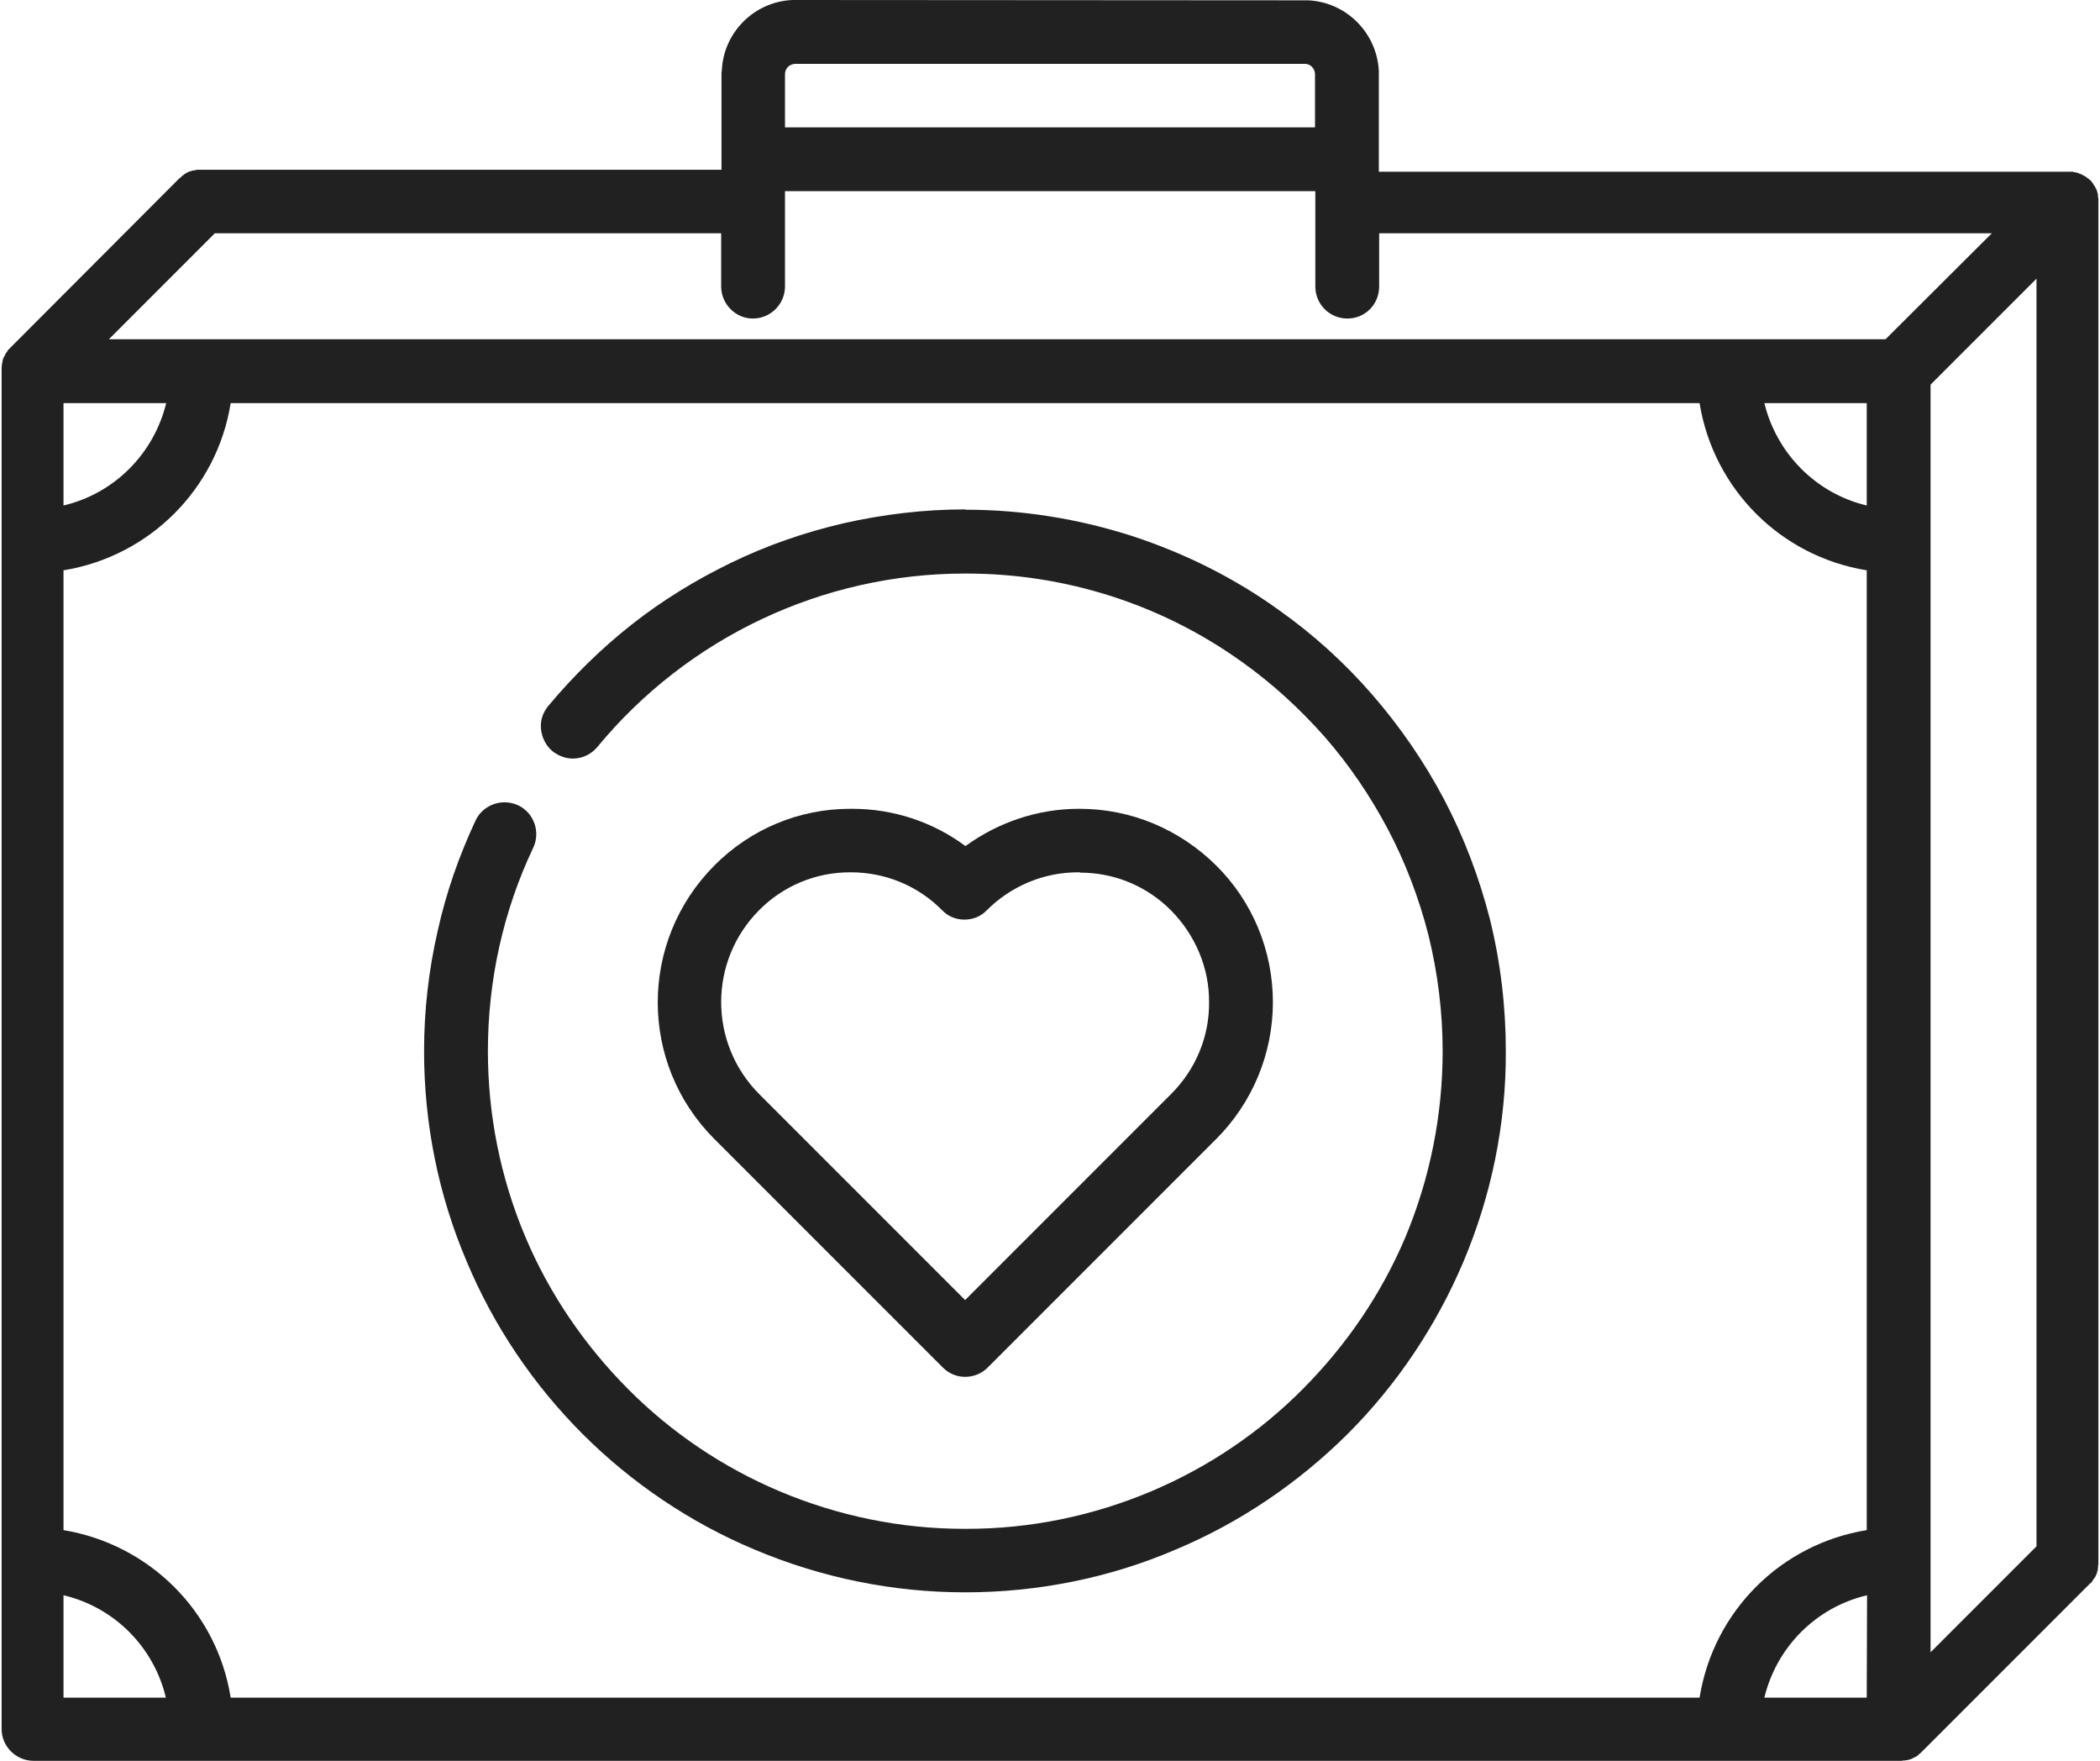
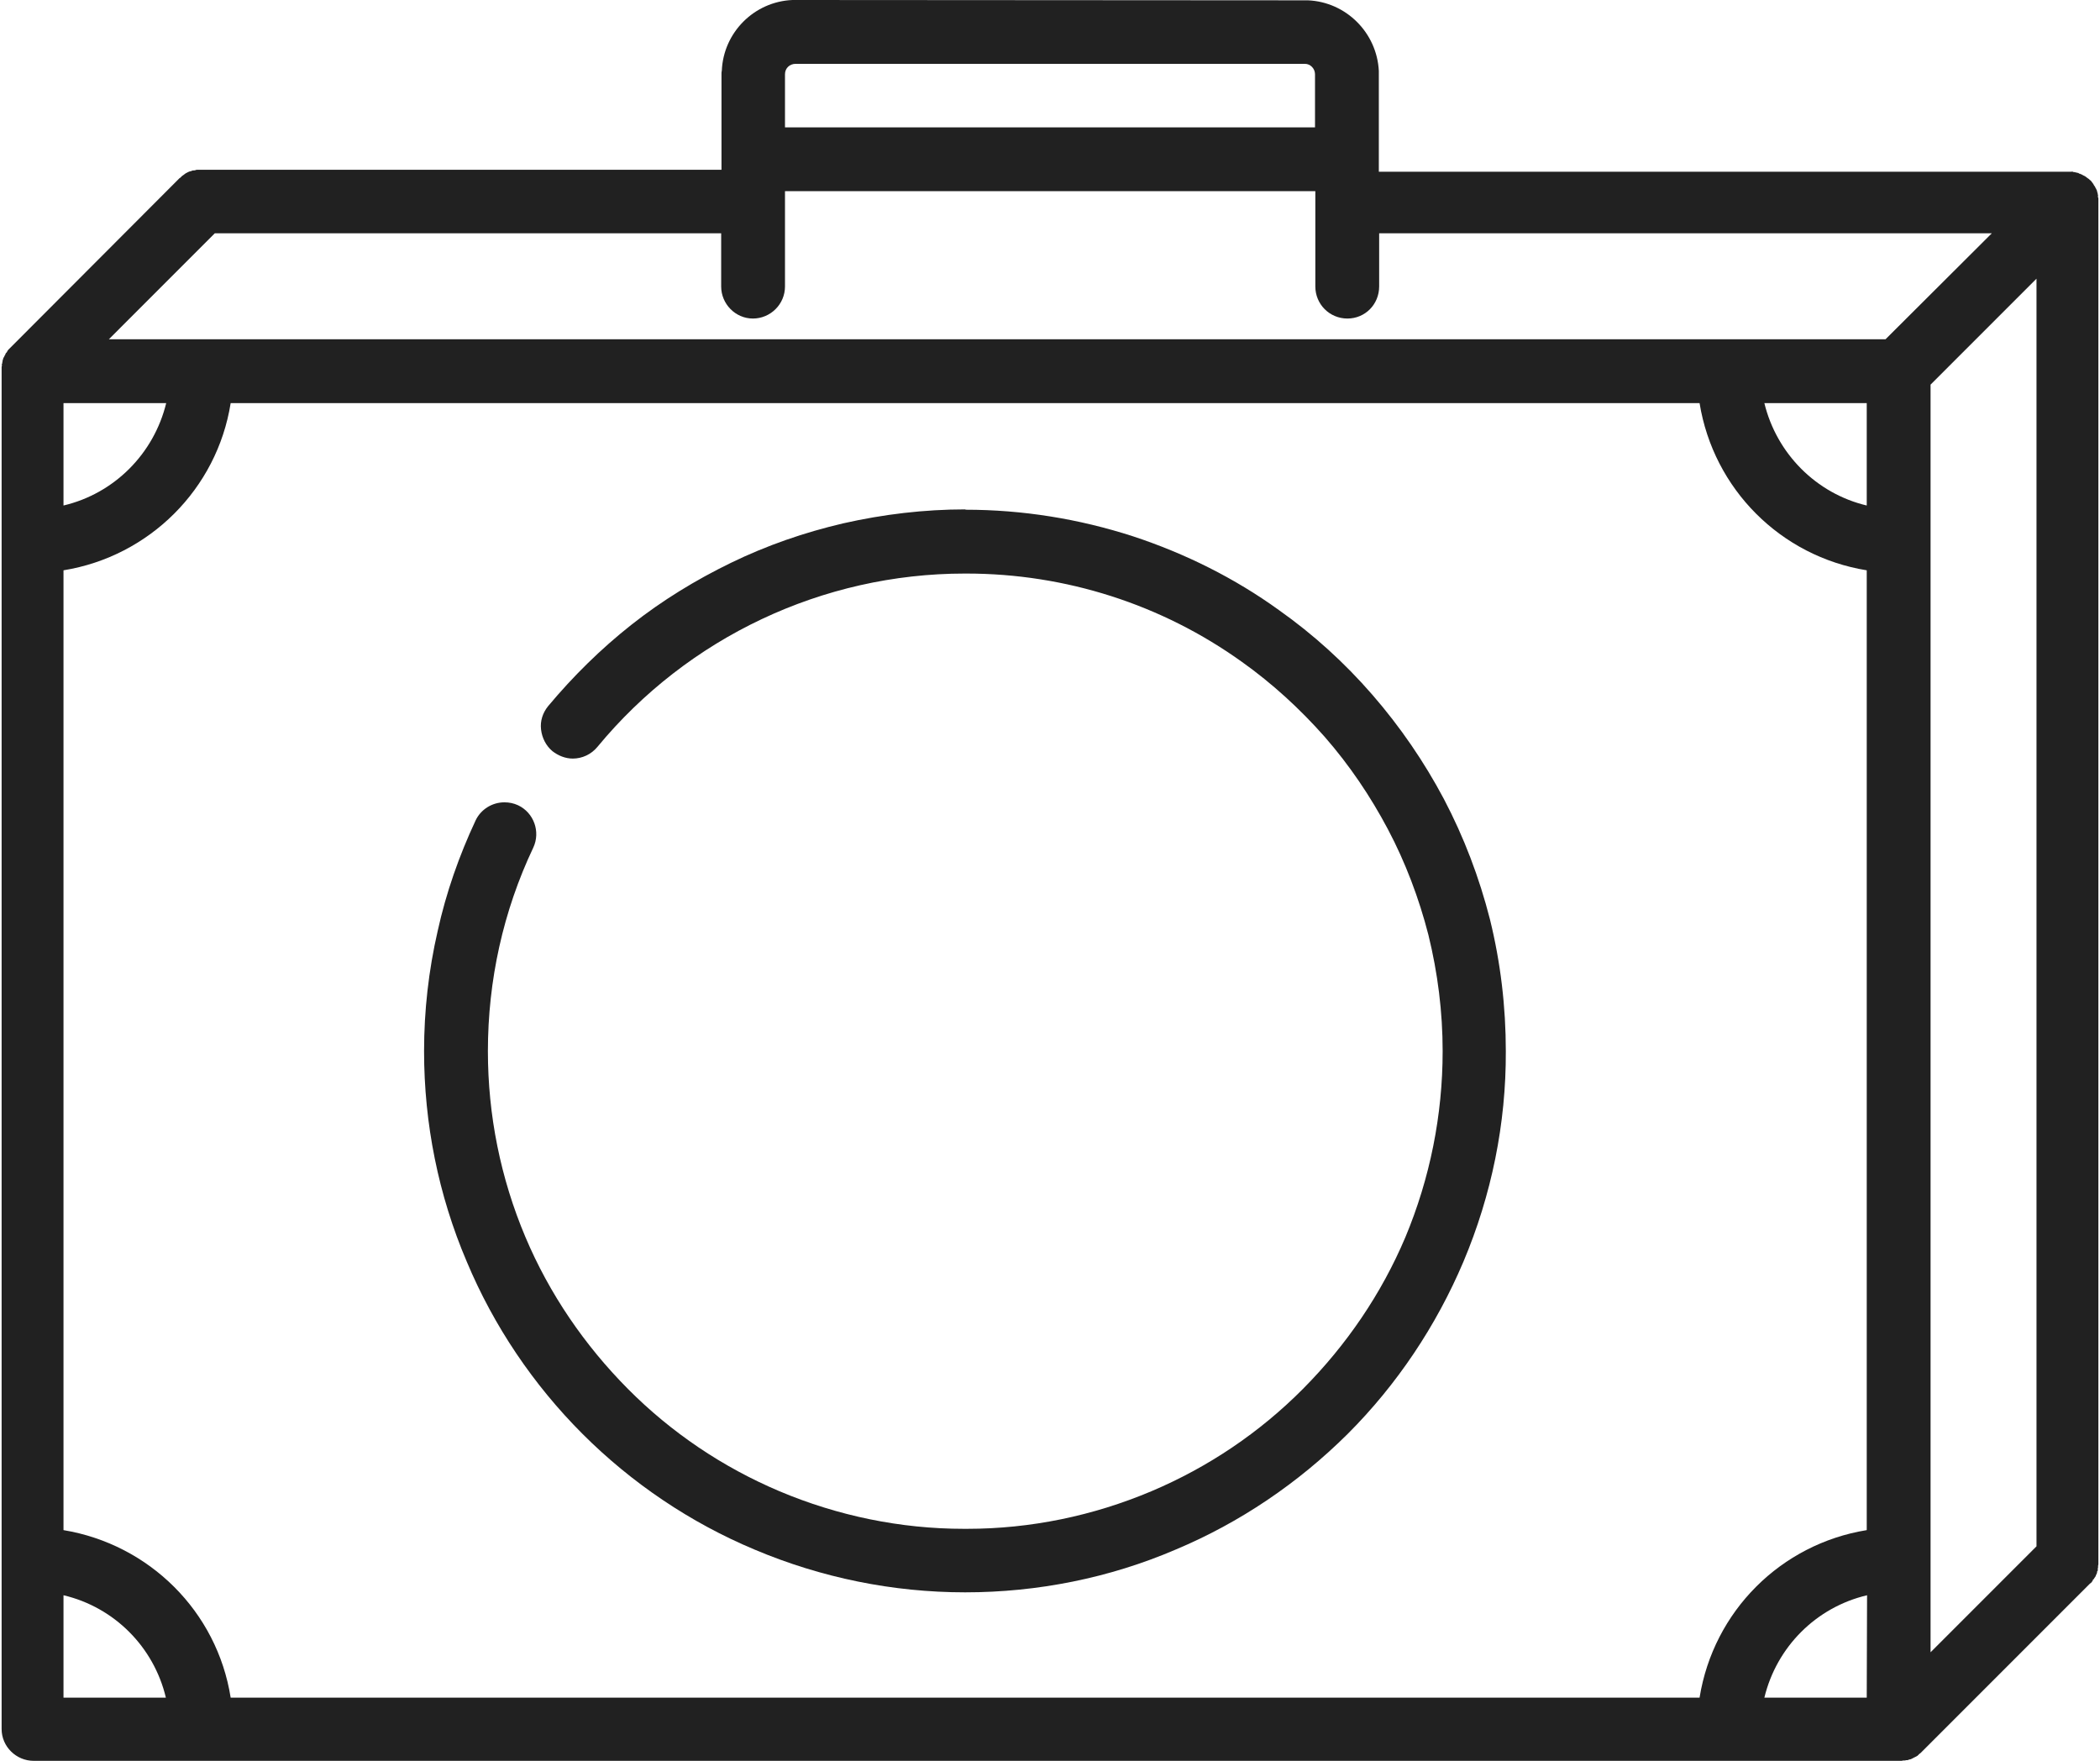
<svg xmlns="http://www.w3.org/2000/svg" height="54.35" stroke="#000" stroke-linecap="square" stroke-miterlimit="10" width="64.82">
  <g>
    <g fill="#212121" stroke="none">
-       <path d="M33.35 26.93c1.05 0 2.06.42 2.8 1.17s1.18 1.77 1.17 2.83c.01 1.07-.42 2.08-1.17 2.83l-6.36 6.36-6.36-6.36c-1.56-1.57-1.56-4.1 0-5.67.74-.75 1.75-1.17 2.8-1.17.01 0 .02 0 .02 0s.02 0 .02 0c1.06 0 2.07.42 2.81 1.17.18.19.43.29.69.29s.51-.1.69-.29c.75-.75 1.76-1.17 2.81-1.17.01 0 .02 0 .02 0s.02 0 .03 0ZM26.3 24.96c-.01 0-.02 0-.03 0s-.02 0-.03 0c-1.58 0-3.08.63-4.19 1.75-2.33 2.34-2.33 6.11 0 8.44L29.1 42.2c.19.19.43.29.69.29s.51-.1.7-.29l7.05-7.05c1.12-1.12 1.75-2.64 1.75-4.22s-.62-3.1-1.75-4.22-2.63-1.75-4.21-1.75c-.01 0-.02 0-.03 0-1.26 0-2.48.41-3.5 1.15-1.01-.75-2.23-1.15-3.49-1.15Z" />
      <path d="M40.28 1.97c.17 0 .31.15.31.32V3.93H24.23V2.29c0-.18.14-.32.33-.32H40.27c0 0 .01 0 .01 0ZM40.6 5.9V8.84c0 .55.44.99.99.99s.98-.44.98-.99V7.2H61.48l-3.28 3.27H3.36L6.63 7.2H22.26V8.84c0 .54.44.99.98.99s.99-.44.99-.99V5.9ZM5.13 12.44C4.75 14 3.53 15.23 1.96 15.6V12.44Zm52.49 0V15.6c-1.56-.37-2.78-1.6-3.16-3.16Zm5.24-3.85V47.72l-3.27 3.27V11.87l3.27-3.27ZM1.96 49.23c1.57.37 2.79 1.6 3.16 3.16H1.96V49.23Zm50.5-36.79c.43 2.65 2.5 4.73 5.16 5.16V47.22c-2.65.43-4.73 2.5-5.16 5.17H7.12c-.42-2.66-2.51-4.73-5.16-5.17V17.6c2.65-.43 4.74-2.51 5.16-5.16Zm5.17 36.79l-.01 3.16H54.46c.38-1.57 1.6-2.79 3.17-3.16ZM24.56 0c-.03 0-.07 0-.1 0-1.18.05-2.13 1-2.18 2.18-.01.03-.01.07-.01.1V5.24H6.12l-.04 0c-.01 0-.03 0-.04.01l-.05.01-.04 0-.05.02c-.01 0-.03.01-.04.01-.02 0-.03.01-.05.02s-.03.01-.04.02l-.04.02c-.01.01-.03.02-.04.03s-.03.02-.04.03l-.03.02c-.02.02-.04.04-.06.06-.01 0-.01 0-.01 0L.29 10.76c0 0-.01.01-.01.01-.02.02-.04.04-.05.06l-.02.04c-.01.01-.02.02-.03.03s-.01.03-.02.05-.02.02-.02.03-.01.03-.02.04-.01.03-.02.04 0 .03-.01.04-.01.03-.01.04l-.01.05c0 .02 0 .03-.01.04s0 .03 0 .05-.01.03-.01.04c0 .03 0 .06 0 .09V53.36c0 .54.45.98.99.98H58.7l.04-.01.05 0 .05-.01.04 0 .05-.02.05-.01.04-.02c.01-.01.03-.01.04-.02s.02-.01.04-.02.03-.02.04-.02l.05-.03c0-.01.02-.01.03-.03s.04-.03.06-.05l0 0 5.24-5.24c0 0 .01 0 .01 0 .02-.02.04-.04.05-.06s.02-.02.02-.04.02-.02.03-.03.01-.03.03-.05.01-.02.02-.03.01-.03.02-.05.01-.02.02-.04.01-.03.01-.05.01-.02.02-.04 0-.03 0-.05.01-.03.01-.05 0-.03 0-.05.01-.02.01-.04c0-.03 0-.06 0-.1V6.22c0-.03 0-.06 0-.09 0-.01 0-.03-.01-.04s0-.03 0-.06c0-.01-.01-.03-.01-.04s0-.03-.01-.05-.01-.03-.01-.04-.01-.03-.02-.05-.01-.03-.02-.04-.01-.02-.02-.04-.01-.02-.02-.03-.02-.03-.03-.05-.02-.03-.02-.03-.02-.03-.03-.04c-.01-.02-.03-.04-.05-.06 0 0-.01 0-.01 0s0-.01-.01-.01c-.01-.02-.03-.03-.06-.05l-.04-.03-.04-.03-.04-.02-.04-.02c-.01-.01-.03-.02-.04-.02s-.03-.02-.05-.02-.03-.01-.03-.02l-.05-.01-.04-.01-.05-.01c-.02 0-.03 0-.04-.01s-.03 0-.05 0H42.56V2.29c0-.03 0-.06 0-.1C42.5 1.01 41.55.06 40.37.01c-.03 0-.06 0-.1 0Z" />
      <path d="M29.8 15.72c-1.27 0-2.53.15-3.77.43-1.2.28-2.36.68-3.47 1.22-1.09.53-2.12 1.16-3.07 1.91s-1.8 1.59-2.57 2.51c-.17.21-.25.46-.22.72s.15.5.35.67c.18.14.4.23.63.23.29 0 .57-.13.76-.36 2.79-3.38 6.95-5.35 11.34-5.35 0 0 .01 0 .02 0s.02 0 .03 0c3.06 0 6.03.95 8.51 2.73.94.67 1.79 1.45 2.55 2.31.76.87 1.41 1.83 1.95 2.85s.96 2.13 1.25 3.26c.29 1.18.44 2.38.44 3.59 0 1.97-.39 3.92-1.15 5.74-.74 1.75-1.82 3.33-3.16 4.68s-2.93 2.42-4.68 3.16c-1.8.76-3.73 1.16-5.69 1.16-.01 0-.03 0-.05 0s-.03 0-.05 0c-1.95 0-3.89-.4-5.69-1.16-1.75-.74-3.34-1.81-4.68-3.16s-2.42-2.93-3.16-4.68c-.77-1.82-1.16-3.77-1.16-5.74 0-2.18.47-4.32 1.4-6.28.23-.49.02-1.08-.47-1.31-.13-.06-.27-.09-.42-.09-.38 0-.73.22-.89.56-.51 1.09-.91 2.23-1.17 3.41-.28 1.22-.42 2.46-.42 3.71 0 2.23.44 4.44 1.32 6.5.83 1.98 2.05 3.79 3.57 5.31s3.33 2.74 5.31 3.57c2.06.87 4.27 1.32 6.5 1.32s4.45-.44 6.5-1.32c1.98-.83 3.78-2.05 5.31-3.57 1.52-1.52 2.73-3.33 3.57-5.31.87-2.06 1.32-4.27 1.31-6.5 0-1.37-.16-2.73-.49-4.07v0c-.33-1.29-.8-2.53-1.42-3.71-.61-1.15-1.35-2.23-2.21-3.22s-1.82-1.86-2.88-2.61c-1.37-.99-2.9-1.75-4.51-2.28-1.67-.54-3.41-.82-5.17-.82Z" />
    </g>
  </g>
</svg>